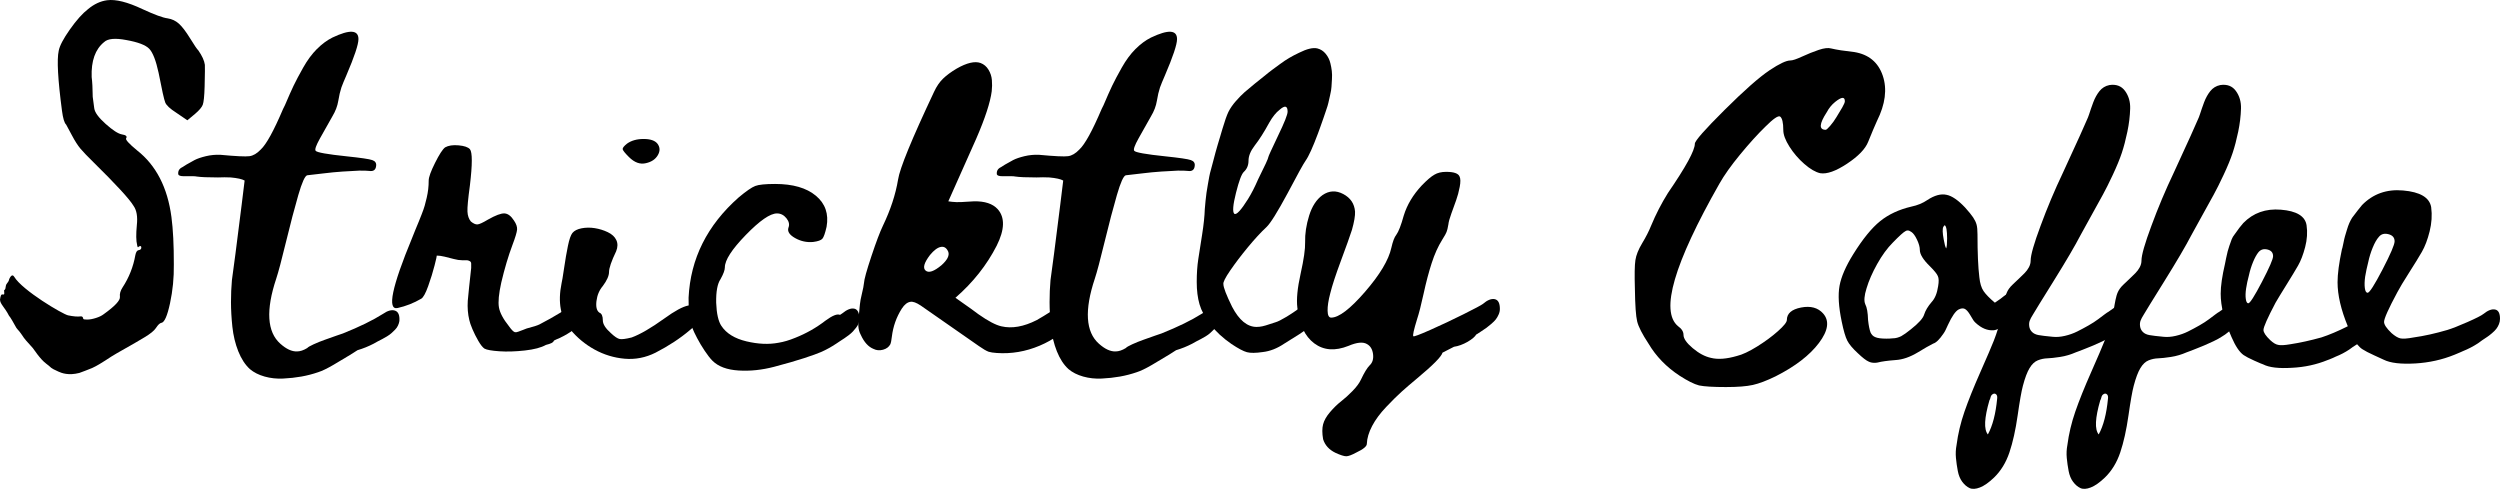
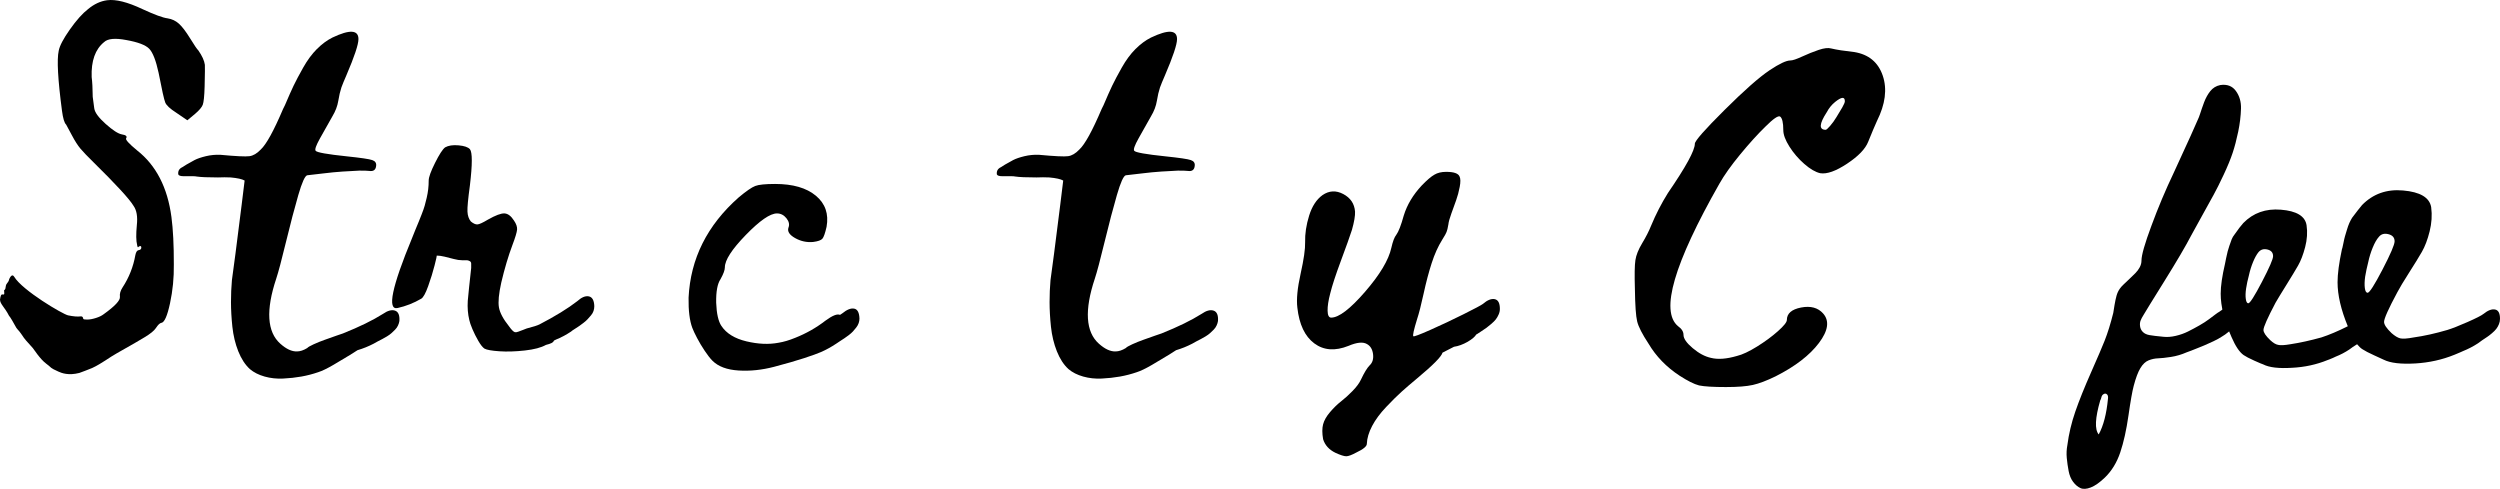
<svg xmlns="http://www.w3.org/2000/svg" version="1.1" width="586.417" height="114.672" viewBox="0 0 586.417 114.672">
  <defs>
    <clipPath id="clip_0">
      <path transform="matrix(1,0,0,-1,0,114.672)" d="M0 114.672H586.417V0H0Z" />
    </clipPath>
  </defs>
  <g clip-path="url(#clip_0)">
-     <path transform="matrix(1,0,0,-1,456.728,55.948)" d="M0 0C0 1.891-.194 2.933-.581 3.127-.679 3.03-.775 2.909-.872 2.763-1.115 2.327-1.091 1.333-.8-.218-.605-1.333-.412-2.036-.218-2.327-.072-1.939 0-1.163 0 0M-2.108-11.198C-1.915-10.083-1.939-9.284-2.182-8.798-2.376-8.314-2.981-7.562-3.999-6.544-5.599-4.994-6.398-3.708-6.398-2.69-6.398-2.012-6.617-1.212-7.054-.291-7.489 .63-7.926 1.236-8.362 1.527-8.702 1.769-8.993 1.891-9.234 1.891-9.429 1.891-9.599 1.842-9.744 1.746-10.229 1.503-11.223 .606-12.726-.945-14.034-2.254-15.259-3.927-16.397-5.962-17.537-7.999-18.373-9.914-18.906-11.707-19.439-13.404-19.537-14.64-19.197-15.416-18.81-16.143-18.592-17.379-18.543-19.125-18.397-20.433-18.203-21.403-17.961-22.033-17.719-22.566-17.355-22.93-16.87-23.124-16.337-23.366-15.465-23.487-14.252-23.487-13.671-23.487-13.186-23.463-12.798-23.415-12.41-23.415-12.047-23.366-11.707-23.269-11.368-23.173-11.053-23.051-10.762-22.906-10.423-22.712-10.083-22.494-9.744-22.251-9.404-22.009-8.993-21.694-8.508-21.306-6.666-19.852-5.623-18.688-5.381-17.815-5.09-16.895-4.508-15.925-3.636-14.907-2.86-14.083-2.351-12.847-2.108-11.198M16.798-12.507C17.525-12.895 17.889-13.743 17.889-15.052 17.937-16.555 17.089-17.961 15.344-19.27 14.713-19.706 13.985-20.143 13.162-20.579 13.017-20.627 12.847-20.724 12.653-20.87 11.975-21.257 11.393-21.476 10.908-21.524 9.453-21.621 8.048-21.04 6.69-19.779 6.351-19.488 5.987-18.979 5.6-18.252L5.381-17.888C4.945-17.161 4.532-16.701 4.146-16.506 3.757-16.313 3.272-16.361 2.69-16.652 1.964-17.04 1.14-18.228 .219-20.215-.218-21.233-.581-21.937-.872-22.324-1.794-23.682-2.594-24.457-3.271-24.651-4.145-25.087-5.332-25.766-6.835-26.687-8.678-27.801-10.423-28.408-12.07-28.505-13.961-28.65-15.367-28.844-16.288-29.086-16.531-29.135-16.773-29.159-17.016-29.159-17.549-29.159-18.01-29.062-18.397-28.868-18.979-28.626-19.827-27.971-20.942-26.905-22.154-25.791-22.979-24.809-23.414-23.96-23.851-23.112-24.287-21.621-24.724-19.488-25.45-15.998-25.62-13.198-25.232-11.089-24.845-8.98-23.778-6.521-22.033-3.708-19.803-.122-17.694 2.473-15.706 4.072-13.72 5.672-11.271 6.811-8.362 7.49-6.957 7.781-5.721 8.29-4.653 9.017-2.957 10.132-1.454 10.544-.146 10.253 1.115 10.011 2.569 9.017 4.218 7.272 5.091 6.302 5.721 5.527 6.108 4.945 6.496 4.363 6.763 3.805 6.908 3.272 7.054 2.739 7.127 1.963 7.127 .945 7.127-3.369 7.272-6.714 7.562-9.089 7.708-10.496 8.035-11.574 8.545-12.325 9.054-13.077 9.938-13.986 11.198-15.052L11.417-14.907C12.289-14.325 12.92-13.865 13.308-13.525 14.762-12.411 15.925-12.071 16.798-12.507" />
-     <path transform="matrix(1,0,0,-1,466.799,93.615)" d="M0 0C-.049-.048-.097-.146-.146-.291-1.357-4.46-1.479-7.126-.51-8.29 .605-6.254 1.333-3.442 1.672 .146 1.721 .582 1.648 .897 1.454 1.091 1.163 1.381 .824 1.357 .436 1.018 .242 .824 .097 .485 0 0M34.322 21.161C34.322 20.336 33.559 19.173 32.031 17.67 30.505 16.167 29.305 15.173 28.432 14.688 27.851 14.301 27.171 13.925 26.396 13.562 25.62 13.198 24.893 12.871 24.215 12.58 23.535 12.289 22.905 12.035 22.324 11.816 21.742 11.598 21.245 11.404 20.833 11.234 20.421 11.065 20.19 10.98 20.143 10.98 18.93 10.447 17.693 10.083 16.434 9.889 15.173 9.696 14.167 9.586 13.416 9.562 12.664 9.538 11.925 9.38 11.198 9.089 10.471 8.799 9.828 8.193 9.271 7.271 8.713 6.351 8.192 4.969 7.708 3.126 7.368 1.867 6.956-.46 6.472-3.854 5.986-7.248 5.345-10.132 4.545-12.507 3.744-14.883 2.545-16.846 .945-18.397-.267-19.561-1.369-20.336-2.363-20.725-3.357-21.112-4.169-21.161-4.8-20.87-5.43-20.579-5.999-20.094-6.509-19.416-7.018-18.737-7.368-17.889-7.562-16.871-7.757-15.853-7.902-14.834-7.999-13.816-8.096-12.798-8.048-11.78-7.854-10.762-7.514-8.145-6.896-5.539-5.999-2.945-5.103-.351-3.866 2.727-2.291 6.29-.715 9.853 .34 12.313 .872 13.67 1.6 15.512 2.278 17.694 2.908 20.215 2.957 20.554 3.054 21.161 3.199 22.033 3.345 22.906 3.503 23.645 3.672 24.251 3.841 24.856 4.096 25.402 4.436 25.887 4.629 26.178 4.956 26.542 5.417 26.978 5.877 27.414 6.326 27.838 6.763 28.25 7.198 28.662 7.635 29.086 8.071 29.523 8.508 29.959 8.858 30.432 9.126 30.941 9.393 31.45 9.525 31.971 9.525 32.504 9.525 33.764 10.301 36.479 11.853 40.648 13.403 44.866 15.148 49.011 17.088 53.083 20.529 60.548 22.42 64.718 22.76 65.59 22.905 65.881 23.062 66.281 23.232 66.79 23.402 67.299 23.56 67.772 23.705 68.208 23.851 68.645 24.021 69.117 24.215 69.626 24.408 70.135 24.626 70.608 24.869 71.044 25.111 71.48 25.378 71.88 25.669 72.244 25.96 72.607 26.299 72.91 26.687 73.153 27.074 73.395 27.511 73.565 27.996 73.662 29.596 73.904 30.819 73.444 31.668 72.28 32.516 71.117 32.916 69.735 32.868 68.136 32.818 66.39 32.601 64.584 32.213 62.718 31.825 60.852 31.389 59.191 30.904 57.737 30.419 56.283 29.717 54.574 28.796 52.61 27.874 50.647 27.099 49.096 26.469 47.957 25.838 46.817 24.941 45.193 23.778 43.084 22.614 40.976 21.766 39.436 21.233 38.467 19.924 35.946 17.827 32.371 14.943 27.741 12.059 23.111 10.422 20.457 10.034 19.779 9.695 19.246 9.453 18.785 9.308 18.397 9.162 18.009 9.126 17.561 9.198 17.052 9.271 16.543 9.489 16.106 9.853 15.743 10.217 15.379 10.726 15.137 11.38 15.016 12.034 14.895 13.137 14.761 14.688 14.616 15.562 14.519 16.519 14.591 17.561 14.834 18.603 15.076 19.561 15.416 20.434 15.852 21.306 16.289 22.19 16.761 23.087 17.27 23.983 17.779 24.735 18.264 25.342 18.725 25.947 19.185 26.48 19.584 26.941 19.924 27.401 20.263 27.656 20.433 27.705 20.433 28.771 21.161 29.644 21.791 30.322 22.324 31.389 23.245 32.322 23.62 33.122 23.451 33.922 23.281 34.322 22.518 34.322 21.161" />
    <path transform="matrix(1,0,0,-1,492.795,93.615)" d="M0 0C-.049-.048-.097-.146-.146-.291-1.357-4.46-1.479-7.126-.51-8.29 .605-6.254 1.333-3.442 1.672 .146 1.721 .582 1.648 .897 1.454 1.091 1.163 1.381 .824 1.357 .436 1.018 .242 .824 .097 .485 0 0M34.322 21.161C34.322 20.336 33.559 19.173 32.031 17.67 30.505 16.167 29.305 15.173 28.432 14.688 27.851 14.301 27.171 13.925 26.396 13.562 25.62 13.198 24.893 12.871 24.215 12.58 23.535 12.289 22.905 12.035 22.324 11.816 21.742 11.598 21.245 11.404 20.833 11.234 20.421 11.065 20.19 10.98 20.143 10.98 18.93 10.447 17.693 10.083 16.434 9.889 15.173 9.696 14.167 9.586 13.416 9.562 12.664 9.538 11.925 9.38 11.198 9.089 10.471 8.799 9.828 8.193 9.271 7.271 8.713 6.351 8.192 4.969 7.708 3.126 7.368 1.867 6.956-.46 6.472-3.854 5.986-7.248 5.345-10.132 4.545-12.507 3.744-14.883 2.545-16.846 .945-18.397-.267-19.561-1.369-20.336-2.363-20.725-3.357-21.112-4.169-21.161-4.8-20.87-5.43-20.579-5.999-20.094-6.509-19.416-7.018-18.737-7.368-17.889-7.562-16.871-7.757-15.853-7.902-14.834-7.999-13.816-8.096-12.798-8.048-11.78-7.854-10.762-7.514-8.145-6.896-5.539-5.999-2.945-5.103-.351-3.866 2.727-2.291 6.29-.715 9.853 .34 12.313 .872 13.67 1.6 15.512 2.278 17.694 2.908 20.215 2.957 20.554 3.054 21.161 3.199 22.033 3.345 22.906 3.503 23.645 3.672 24.251 3.841 24.856 4.096 25.402 4.436 25.887 4.629 26.178 4.956 26.542 5.417 26.978 5.877 27.414 6.326 27.838 6.763 28.25 7.198 28.662 7.635 29.086 8.071 29.523 8.508 29.959 8.858 30.432 9.126 30.941 9.393 31.45 9.525 31.971 9.525 32.504 9.525 33.764 10.301 36.479 11.853 40.648 13.403 44.866 15.148 49.011 17.088 53.083 20.529 60.548 22.42 64.718 22.76 65.59 22.905 65.881 23.062 66.281 23.232 66.79 23.402 67.299 23.56 67.772 23.705 68.208 23.851 68.645 24.021 69.117 24.215 69.626 24.408 70.135 24.626 70.608 24.869 71.044 25.111 71.48 25.378 71.88 25.669 72.244 25.96 72.607 26.299 72.91 26.687 73.153 27.074 73.395 27.511 73.565 27.996 73.662 29.596 73.904 30.819 73.444 31.668 72.28 32.516 71.117 32.916 69.735 32.868 68.136 32.818 66.39 32.601 64.584 32.213 62.718 31.825 60.852 31.389 59.191 30.904 57.737 30.419 56.283 29.717 54.574 28.796 52.61 27.874 50.647 27.099 49.096 26.469 47.957 25.838 46.817 24.941 45.193 23.778 43.084 22.614 40.976 21.766 39.436 21.233 38.467 19.924 35.946 17.827 32.371 14.943 27.741 12.059 23.111 10.422 20.457 10.034 19.779 9.695 19.246 9.453 18.785 9.308 18.397 9.162 18.009 9.126 17.561 9.198 17.052 9.271 16.543 9.489 16.106 9.853 15.743 10.217 15.379 10.726 15.137 11.38 15.016 12.034 14.895 13.137 14.761 14.688 14.616 15.562 14.519 16.519 14.591 17.561 14.834 18.603 15.076 19.561 15.416 20.434 15.852 21.306 16.289 22.19 16.761 23.087 17.27 23.983 17.779 24.735 18.264 25.342 18.725 25.947 19.185 26.48 19.584 26.941 19.924 27.401 20.263 27.656 20.433 27.705 20.433 28.771 21.161 29.644 21.791 30.322 22.324 31.389 23.245 32.322 23.62 33.122 23.451 33.922 23.281 34.322 22.518 34.322 21.161" />
    <path transform="matrix(1,0,0,-1,558.858,63.22)" d="M0 0C1.891 3.636 2.836 5.841 2.836 6.617 2.836 7.49 2.351 8.047 1.382 8.29 .412 8.532-.34 8.313-.872 7.635-1.357 7.102-1.83 6.277-2.29 5.163-2.751 4.048-3.103 2.909-3.345 1.745-3.636 .63-3.878-.509-4.072-1.672-4.218-2.739-4.242-3.636-4.145-4.363-4.048-5.09-3.83-5.454-3.49-5.454-3.054-5.454-1.891-3.636 0 0M-28.286-2.909C-26.541 .436-25.669 2.448-25.669 3.127-25.669 3.951-26.105 4.472-26.978 4.69-27.851 4.908-28.554 4.702-29.087 4.072-29.522 3.539-29.947 2.775-30.359 1.782-30.771 .788-31.099-.267-31.341-1.382-31.632-2.449-31.85-3.467-31.995-4.436-32.141-5.405-32.165-6.23-32.067-6.908-31.972-7.587-31.777-7.926-31.486-7.926-31.099-7.926-30.032-6.254-28.286-2.909M23.706-10.398C24.724-9.575 25.62-9.235 26.396-9.38 27.172-9.526 27.56-10.253 27.56-11.562 27.56-11.999 27.475-12.423 27.306-12.834 27.136-13.247 26.93-13.61 26.687-13.925 26.444-14.241 26.093-14.592 25.633-14.979 25.172-15.368 24.809-15.646 24.542-15.816 24.275-15.986 23.875-16.252 23.343-16.616 22.809-16.979 22.493-17.21 22.397-17.307 21.282-18.034 20.118-18.64 18.906-19.125 18.81-19.173 18.592-19.27 18.252-19.416 17.912-19.561 17.598-19.694 17.307-19.815L16.87-19.997C14.01-21.161 10.956-21.839 7.708-22.033 4.314-22.227 1.842-21.936 .291-21.161 .097-21.063-.643-20.724-1.927-20.143-3.212-19.561-4.145-19.076-4.727-18.688-5.114-18.446-5.526-18.058-5.963-17.525-6.205-17.67-6.544-17.888-6.98-18.179-7.417-18.47-7.684-18.665-7.78-18.761-8.799-19.439-9.865-19.997-10.98-20.434-11.077-20.482-11.283-20.579-11.598-20.724-11.913-20.87-12.204-20.991-12.471-21.088L-12.871-21.233C-15.488-22.3-18.276-22.906-21.233-23.051-24.336-23.245-26.59-22.979-27.996-22.251-28.19-22.203-28.881-21.912-30.068-21.379-31.256-20.845-32.093-20.409-32.577-20.07-33.547-19.391-34.492-17.985-35.413-15.852-37.109-12.023-37.958-8.629-37.958-5.672-37.958-3.878-37.618-1.527-36.939 1.382-36.939 1.43-36.854 1.854-36.686 2.654-36.516 3.454-36.395 3.987-36.322 4.254-36.249 4.521-36.116 4.957-35.922 5.563-35.729 6.168-35.546 6.677-35.377 7.09-35.207 7.502-35.001 7.854-34.759 8.144-33.886 9.404-33.183 10.326-32.649 10.908-30.322 13.283-27.39 14.325-23.851 14.034-20.167 13.744-18.155 12.531-17.815 10.398-17.573 8.75-17.683 7.041-18.143 5.272-18.604 3.502-19.16 2.048-19.815 .909-20.47-.23-21.379-1.733-22.542-3.6-23.705-5.466-24.554-6.86-25.087-7.781-26.978-11.368-27.923-13.501-27.923-14.18-27.923-14.762-27.39-15.562-26.323-16.58-25.645-17.21-25.039-17.574-24.505-17.67-23.973-17.815-23.003-17.768-21.597-17.525-19.367-17.186-16.942-16.652-14.325-15.925-12.531-15.343-10.471-14.471-8.144-13.307-9.744-9.429-10.544-5.987-10.544-2.981-10.544-1.042-10.204 1.527-9.525 4.727-9.478 4.775-9.368 5.223-9.198 6.072-9.029 6.92-8.896 7.502-8.799 7.817-8.702 8.132-8.557 8.617-8.362 9.271-8.169 9.926-7.975 10.471-7.78 10.908-7.587 11.344-7.368 11.756-7.126 12.144-6.108 13.501-5.332 14.495-4.799 15.125-2.23 17.743 .97 18.882 4.8 18.543 8.823 18.203 11.028 16.894 11.417 14.616 11.659 12.774 11.538 10.883 11.053 8.944 10.568 7.005 9.963 5.405 9.235 4.145 8.508 2.884 7.502 1.248 6.218-.764 4.933-2.776 4.023-4.291 3.49-5.309 1.405-9.187 .364-11.514 .364-12.289 .364-12.92 .945-13.792 2.109-14.907 2.885-15.586 3.563-15.998 4.146-16.143 4.727-16.289 5.793-16.216 7.345-15.925 9.769-15.586 12.386-15.004 15.198-14.18 16.312-13.841 17.889-13.223 19.925-12.326 21.961-11.429 23.221-10.787 23.706-10.398" />
    <path transform="matrix(1,0,0,-1,432.134,25.202)" d="M0 0C.404 .709 .607 1.19 .607 1.444 .607 2.559-.152 2.508-1.672 1.292-2.483 .633-3.142-.178-3.648-1.14-5.422-3.876-5.498-5.244-3.876-5.244-3.725-5.244-3.382-4.94-2.851-4.332-2.318-3.724-1.824-3.04-1.368-2.28-.912-1.52-.456-.76 0 0M-17.024 8.74C-14.744 10.26-13.123 11.02-12.16 11.02-11.653 11.02-10.742 11.324-9.424 11.932-8.107 12.54-6.815 13.059-5.548 13.49-4.282 13.92-3.294 14.034-2.584 13.832-1.317 13.528 .48 13.249 2.812 12.996 6.206 12.438 8.436 10.589 9.5 7.448 10.563 4.306 10.107 .76 8.132-3.192 7.625-4.307 6.94-5.928 6.08-8.056 5.421-9.728 3.774-11.438 1.14-13.186-1.495-14.934-3.598-15.682-5.168-15.428-6.283-15.175-7.524-14.453-8.893-13.262-10.26-12.072-11.426-10.716-12.389-9.196-13.352-7.676-13.832-6.384-13.832-5.32-13.832-3.547-14.086-2.483-14.592-2.128-15.048-1.875-16.188-2.66-18.013-4.484-19.836-6.258-21.812-8.436-23.94-11.02-26.068-13.604-27.689-15.884-28.805-17.86-39.495-36.658-42.737-47.804-38.532-51.3-37.671-51.908-37.24-52.592-37.24-53.352-37.24-54.213-36.519-55.252-35.074-56.468-33.63-57.684-32.199-58.444-30.78-58.748-29.159-59.153-27.132-59.001-24.7-58.292-23.434-57.988-21.863-57.253-19.988-56.088-18.114-54.923-16.479-53.72-15.086-52.478-13.693-51.237-12.996-50.363-12.996-49.856-12.996-48.336-11.882-47.361-9.652-46.93-7.423-46.5-5.7-46.968-4.484-48.336-2.964-50.059-3.294-52.364-5.473-55.252-7.651-58.14-11.046-60.749-15.656-63.08-17.733-64.093-19.507-64.765-20.977-65.094-22.445-65.423-24.548-65.588-27.284-65.588-30.273-65.588-32.376-65.461-33.592-65.208-34.758-64.904-36.277-64.144-38.152-62.928-41.243-60.901-43.676-58.394-45.448-55.404-46.918-53.175-47.805-51.439-48.108-50.198-48.412-48.957-48.59-46.411-48.641-42.56-48.742-39.267-48.704-37.025-48.526-35.834-48.35-34.644-47.817-33.313-46.931-31.844-46.044-30.375-45.348-29.007-44.84-27.74-43.726-25.055-42.408-22.496-40.889-20.064-36.684-13.934-34.58-10.083-34.58-8.512-34.58-7.854-32.263-5.219-27.626-.608-22.99 4.002-19.456 7.118-17.024 8.74" />
    <path transform="matrix(1,0,0,-1,20.669,2.125)" d="M0 0C1.42 1.172 2.906 1.864 4.458 2.069 6.484 2.336 9.245 1.645 12.739-.008 15.58-1.323 17.558-2.049 18.668-2.183 19.657-2.336 20.531-2.75 21.288-3.423 22.043-4.098 22.923-5.25 23.929-6.878 24.932-8.509 25.569-9.445 25.847-9.689 26.745-10.98 27.258-12.111 27.386-13.079 27.423-13.357 27.402-15.051 27.329-18.158 27.265-20.422 27.118-21.852 26.895-22.443 26.669-23.037 26.066-23.751 25.085-24.585L23.282-26.091 20.683-24.32C19.222-23.387 18.36-22.586 18.09-21.915 17.819-21.247 17.3-18.922 16.53-14.935 15.906-12.059 15.175-10.184 14.331-9.309 13.488-8.436 11.698-7.754 8.967-7.269 6.353-6.769 4.614-6.93 3.753-7.746 1.669-9.432 .697-12.165 .833-15.952 .907-16.507 .963-17.169 1.004-17.938 1.044-18.709 1.063-19.304 1.059-19.727 1.053-20.15 1.062-20.434 1.079-20.569L1.437-23.27C1.564-24.24 2.453-25.46 4.104-26.933 5.754-28.406 7.014-29.227 7.886-29.392 8.876-29.546 9.221-29.85 8.918-30.312 8.714-30.624 9.566-31.567 11.476-33.144 15.94-36.644 18.631-41.853 19.545-48.774 19.93-51.684 20.116-55.394 20.105-59.903 20.15-62.998 19.852-66.032 19.215-69.002 18.575-71.977 17.899-73.509 17.184-73.604 16.826-73.651 16.395-74.061 15.891-74.832 15.485-75.45 14.61-76.163 13.262-76.975 11.913-77.788 10.419-78.655 8.783-79.575 7.146-80.497 6.046-81.134 5.487-81.489 3.367-82.899 1.85-83.803 .933-84.204-.563-84.824-.812-84.882-2.058-85.354-4.61-86.007-6.187-85.39-6.953-85.045-9.145-84.057-8.36-84.266-9.804-83.202-11.273-82.119-12.717-79.81-12.954-79.538-14.692-77.542-14.6-77.852-15.725-76.152-16.313-75.262-16.701-75.165-17.161-74.202-17.287-73.939-18.29-72.168-18.564-71.922-19.529-69.993-20.657-69.195-20.669-68.152-20.546-67.295-20.419-66.856-20.043-66.946-19.667-67.038-19.666-66.834-19.666-66.68-19.666-65.859-19.838-66.124-19.583-65.864-19.178-65.446-19.532-64.961-19.007-64.327-18.485-63.697-18.602-63.526-18.495-63.303-18.288-62.872-17.812-62.008-17.342-62.791-15.42-65.996-5.952-71.587-4.703-71.846-3.458-72.104-2.475-72.185-1.76-72.09-1.401-72.043-1.195-72.227-1.141-72.643-1.122-72.782-.812-72.847-.205-72.836 .399-72.828 1.08-72.704 1.838-72.46 2.594-72.222 3.192-71.932 3.634-71.589 6.294-69.688 7.569-68.322 7.46-67.491 7.368-66.799 7.573-66.069 8.079-65.296 9.594-62.982 10.594-60.457 11.081-57.713 11.228-56.99 11.48-56.604 11.838-56.556 12.313-56.493 12.526-56.254 12.472-55.838 12.435-55.562 12.248-55.519 11.907-55.702 11.704-56.013 11.568-55.888 11.495-55.333 11.247-54.383 11.225-52.834 11.428-50.693 11.646-48.692 11.388-47.178 10.646-46.146 9.711-44.58 6.592-41.188 1.294-35.97-.101-34.604-1.119-33.541-1.767-32.781-2.412-32.021-3.101-30.949-3.828-29.566-4.558-28.183-5.001-27.363-5.155-27.1-5.567-26.731-5.894-25.647-6.131-23.847-7.101-16.508-7.355-11.823-6.896-9.788-6.686-8.633-5.813-6.969-4.28-4.792-2.748-2.619-1.321-1.019 0 0" />
    <path transform="matrix(1,0,0,-1,89.827,73.63)" d="M0 0C1.116 .776 2.06 1.03 2.836 .764 3.614 .497 3.952-.317 3.857-1.675 3.807-2.013 3.697-2.365 3.528-2.729 3.36-3.093 3.129-3.419 2.836-3.712 2.546-4.002 2.267-4.268 2.001-4.511 1.735-4.754 1.382-5.009 .947-5.275 .509-5.541 .145-5.749-.145-5.894-.435-6.039-.814-6.234-1.273-6.477-1.735-6.719-2.037-6.888-2.182-6.986-3.395-7.616-4.656-8.126-5.965-8.513-6.015-8.561-6.607-8.937-7.747-9.641-8.886-10.343-10.186-11.118-11.639-11.968-13.096-12.817-14.283-13.386-15.203-13.679-16.464-14.114-17.775-14.454-19.131-14.697-20.49-14.937-21.923-15.097-23.423-15.168-24.927-15.242-26.372-15.085-27.754-14.697-29.136-14.309-30.288-13.726-31.209-12.951-32.324-11.932-33.233-10.538-33.938-8.768-34.639-6.998-35.101-5.083-35.32-3.019-35.536-.959-35.646 .968-35.646 2.765-35.646 4.559-35.575 6.278-35.427 7.927-35.379 8.17-35.101 10.245-34.592 14.149-34.083 18.054-33.597 21.884-33.136 25.644L-32.446 31.28C-33.026 31.62-34.118 31.863-35.72 32.008-36.691 32.055-37.682 32.055-38.701 32.008-41.078 32.008-42.75 32.082-43.721 32.227-43.916 32.274-44.195 32.298-44.559 32.298H-45.648-46.74C-47.104 32.298-47.394 32.336-47.613 32.407-47.833 32.481-47.966 32.591-48.013 32.736-48.111 33.511-47.794 34.068-47.069 34.408-47.019 34.456-46.693 34.663-46.086 35.027-45.479 35.391-44.849 35.743-44.195 36.081-43.54 36.421-42.655 36.723-41.539 36.993-40.423 37.259-39.284 37.369-38.12 37.318-34.482 36.978-32.215 36.871-31.318 36.993-30.421 37.111-29.536 37.635-28.663 38.556-27.354 39.769-25.608 42.945-23.423 48.084-23.329 48.28-23.184 48.57-22.988 48.957-22.165 50.899-21.485 52.427-20.952 53.543-20.419 54.656-19.667 56.076-18.696 57.796-17.725 59.519-16.66 60.961-15.496 62.127-14.33 63.29-13.119 64.187-11.858 64.818-7.785 66.757-5.746 66.635-5.746 64.454-5.746 63.193-6.693 60.357-8.584 55.943-9.117 54.73-9.505 53.782-9.748 53.105-10.038 52.231-10.28 51.189-10.476 49.976-10.671 48.765-11.13 47.551-11.858 46.341-13.022 44.301-13.992 42.581-14.768 41.175-15.689 39.526-16.029 38.556-15.786 38.265-15.544 37.878-13.096 37.44-8.439 36.954-5.189 36.614-3.215 36.324-2.51 36.081-1.806 35.838-1.504 35.379-1.601 34.699-1.696 33.778-2.232 33.39-3.2 33.535-3.588 33.585-4.366 33.609-5.529 33.609-6.693 33.559-8.001 33.488-9.458 33.39-10.911 33.292-12.415 33.147-13.969 32.955-15.473 32.76-16.731 32.615-17.752 32.517-18.285 32.419-18.986 30.868-19.859 27.861-20.733 24.853-21.692 21.206-22.734 16.914-23.776 12.622-24.539 9.748-25.025 8.291-27.499 .873-27.183-4.221-24.081-6.986-22.674-8.247-21.363-8.851-20.152-8.803-19.424-8.803-18.622-8.537-17.752-8.004-17.604-7.809-17.109-7.519-16.26-7.131-15.41-6.743-14.537-6.391-13.64-6.074-12.743-5.76-11.823-5.432-10.875-5.094-9.931-4.754-9.434-4.585-9.384-4.585-5.506-3.031-2.377-1.504 0 0" />
    <path transform="matrix(1,0,0,-1,135.404,70.649)" d="M0 0C1.018 .924 1.927 1.297 2.726 1.128 3.528 .959 3.952 .195 3.999-1.163 3.999-1.551 3.94-1.927 3.819-2.291 3.697-2.655 3.502-2.996 3.235-3.309 2.969-3.623 2.703-3.928 2.436-4.218 2.17-4.508 1.841-4.801 1.453-5.091 1.066-5.381 .737-5.624 .471-5.82 .204-6.012-.148-6.243-.583-6.509-1.018-6.776-1.311-6.983-1.456-7.128-2.62-7.904-3.81-8.534-5.02-9.019-5.118-9.07-5.263-9.141-5.458-9.239-5.553-9.481-5.749-9.674-6.039-9.819-6.329-9.967-6.767-10.112-7.35-10.257-8.463-10.887-10.112-11.322-12.296-11.565-14.478-11.808-16.467-11.87-18.261-11.749-20.055-11.627-21.218-11.42-21.754-11.13-22.189-10.84-22.674-10.233-23.207-9.31-23.74-8.389-24.202-7.468-24.59-6.548-24.977-5.624-25.22-4.923-25.318-4.437-25.658-3.031-25.78-1.527-25.682 .074-25.537 1.723-25.268 4.292-24.88 7.785V8.803C-24.88 9.046-24.966 9.227-25.134 9.348-25.306 9.469-25.537 9.555-25.827 9.603H-26.99C-27.573 9.603-28.228 9.7-28.956 9.896-29.681 10.088-30.397 10.272-31.102 10.44-31.803 10.609-32.422 10.695-32.955 10.695-32.908 10.695-33.076 9.931-33.464 8.404-33.852 6.876-34.349 5.263-34.956 3.567-35.563 1.868-36.108 .873-36.593 .583-38.339-.435-40.184-1.163-42.122-1.598-44.644-2.182-43.505 3.324-38.704 14.913-38.606 15.206-38.363 15.81-37.975 16.734-37.588 17.654-37.321 18.296-37.176 18.661-37.031 19.025-36.8 19.608-36.483 20.407-36.17 21.206-35.939 21.86-35.794 22.37-35.649 22.879-35.489 23.497-35.32 24.226-35.151 24.954-35.03 25.644-34.956 26.301-34.885 26.955-34.846 27.621-34.846 28.299-34.846 29.074-34.349 30.457-33.355 32.446-32.363 34.435-31.573 35.649-30.992 36.084-30.217 36.519-29.16 36.679-27.828 36.557-26.493 36.436-25.608 36.131-25.173 35.649-24.59 34.921-24.59 32.105-25.173 27.209-25.608 24.007-25.803 21.946-25.753 21.026-25.706 20.055-25.439 19.279-24.954 18.696-24.371 18.211-23.862 17.983-23.426 18.006-22.988 18.03-22.165 18.406-20.952 19.134-19.158 20.152-17.861 20.638-17.059 20.588-16.26 20.54-15.52 19.981-14.842 18.915-14.309 18.14-14.066 17.435-14.114 16.805-14.164 16.174-14.525 14.963-15.206 13.17-16.174 10.597-17.047 7.664-17.823 4.366-18.406 1.746-18.59-.192-18.37-1.453-18.151-2.714-17.364-4.194-16.005-5.891-15.422-6.717-14.963-7.178-14.623-7.273-14.478-7.323-14.223-7.288-13.859-7.163-13.495-7.045-13.107-6.897-12.696-6.728-12.284-6.56-12.003-6.45-11.858-6.4-10.354-6.012-9.363-5.698-8.877-5.455-5.142-3.517-2.185-1.696 0 0" />
-     <path transform="matrix(1,0,0,-1,151.516,38.274)" d="M0 0C-1.359-.34-2.694 .145-4.002 1.453-4.923 2.374-5.408 2.981-5.458 3.274-5.506 3.564-5.165 3.999-4.437 4.582-3.419 5.31-2.122 5.675-.548 5.675 1.03 5.675 2.108 5.31 2.691 4.582 3.321 3.756 3.357 2.859 2.8 1.892 2.241 .921 1.308 .29 0 0M12.948-34.847C13.288-35.43 13.3-35.986 12.983-36.522 12.669-37.055 11.784-37.928 10.328-39.139 8.049-41.081 5.358-42.851 2.256-44.449-.074-45.615-2.486-46.086-4.985-45.87-7.483-45.651-9.834-44.935-12.042-43.724-14.247-42.51-16.15-40.935-17.752-38.994-20.031-36.279-20.709-32.665-19.788-28.154-19.691-27.816-19.498-26.65-19.205-24.664-18.915-22.675-18.613-20.916-18.296-19.389-17.983-17.861-17.63-16.855-17.243-16.369-16.805-15.837-16.091-15.473-15.097-15.277-14.102-15.085-13.072-15.073-12.003-15.242-10.938-15.41-9.919-15.727-8.948-16.189-7.98-16.648-7.311-17.266-6.947-18.042-6.583-18.817-6.598-19.691-6.986-20.662-8.102-22.988-8.658-24.613-8.658-25.537-8.658-26.407-9.144-27.499-10.112-28.808-10.938-29.779-11.435-30.954-11.604-32.336-11.775-33.719-11.544-34.63-10.914-35.066-10.381-35.261-10.112-35.865-10.112-36.883-10.112-37.756-9.481-38.751-8.22-39.867-7.35-40.693-6.657-41.152-6.148-41.249-5.639-41.347-4.707-41.226-3.348-40.885-1.359-40.157 1.187-38.68 4.292-36.448 6.764-34.654 8.644-33.636 9.928-33.393 11.213-33.15 12.219-33.636 12.948-34.847" />
    <path transform="matrix(1,0,0,-1,197.599,73.485)" d="M0 0C1.069 .873 1.989 1.237 2.765 1.089 3.54 .944 3.955 .169 4.002-1.237 4.002-1.578 3.943-1.927 3.822-2.291 3.7-2.655 3.505-3.007 3.238-3.348 2.972-3.685 2.717-3.99 2.475-4.257 2.232-4.523 1.903-4.813 1.492-5.13 1.08-5.444 .74-5.686 .474-5.858 .207-6.027-.145-6.258-.58-6.548-1.018-6.838-1.308-7.033-1.453-7.131-2.617-7.906-3.807-8.561-5.017-9.093-5.796-9.434-7.104-9.908-8.945-10.511-10.79-11.118-13.143-11.796-16.002-12.551-18.865-13.3-21.653-13.593-24.368-13.421-27.085-13.252-29.122-12.489-30.48-11.13-31.013-10.597-31.62-9.822-32.298-8.803-32.979-7.785-33.571-6.791-34.08-5.82-34.589-4.852-34.968-4.049-35.208-3.419-35.838-1.723-36.131 .63-36.081 3.638-35.646 12.803-31.718 20.659-24.297 27.206-22.55 28.663-21.265 29.548-20.44 29.862-19.617 30.178-18.066 30.335-15.786 30.335-11.616 30.335-8.424 29.415-6.219 27.571-4.011 25.726-3.176 23.302-3.709 20.298-4.049 18.794-4.375 17.858-4.692 17.494-5.006 17.13-5.722 16.876-6.838 16.731-8.342 16.586-9.76 16.89-11.092 17.642-12.427 18.391-12.948 19.205-12.657 20.078-12.364 20.807-12.524 21.544-13.131 22.296-13.735 23.047-14.475 23.423-15.348 23.423-16.95 23.423-19.386 21.739-22.66 18.368-25.934 14.999-27.571 12.462-27.571 10.766-27.571 10.135-27.911 9.215-28.589 8.001-29.317 6.936-29.654 5.091-29.607 2.472-29.509-.098-29.098-1.915-28.37-2.984-27.206-4.73-25.256-5.929-22.515-6.583-19.774-7.237-17.263-7.347-14.984-6.912-13.773-6.717-12.462-6.329-11.056-5.749-8.487-4.73-6.133-3.395-3.999-1.746-2.35-.533-1.211-.074-.58-.364-.533-.364-.447-.317-.326-.219-.204-.121-.095-.05 0 0" />
-     <path transform="matrix(1,0,0,-1,220.842,62.21)" d="M0 0C1.359 1.214 1.892 2.256 1.601 3.129 1.214 4.049 .631 4.437-.145 4.292-.921 4.147-1.77 3.517-2.691 2.401-4.097 .557-4.437-.666-3.709-1.273-2.981-1.88-1.746-1.453 0 0M32.665-10.331C32.567-11.056 32.105-11.906 31.283-12.877 29.051-15.496 26.298-17.494 23.024-18.877 19.753-20.259 16.393-20.83 12.951-20.588 12.172-20.537 11.542-20.443 11.059-20.298 10.523-20.102 9.771-19.667 8.803-18.986 6.767-17.58 2.205-14.404-4.872-9.458-5.894-8.78-6.693-8.487-7.273-8.584-8.001-8.682-8.682-9.215-9.313-10.186-10.574-12.172-11.349-14.357-11.639-16.731-11.737-17.604-11.858-18.211-12.003-18.551-12.344-19.182-12.912-19.605-13.711-19.824-14.513-20.043-15.253-19.981-15.931-19.64-17.145-19.158-18.14-18.066-18.915-16.367-19.253-15.739-19.448-15.07-19.495-14.368-19.546-13.664-19.495-12.669-19.35-11.385-19.205-10.1-19.131-9.36-19.131-9.165-19.084-8.584-18.927-7.747-18.661-6.657-18.394-5.565-18.234-4.754-18.187-4.218-18.14-3.345-17.556-1.237-16.44 2.111-15.325 5.455-14.428 7.832-13.75 9.239-11.956 12.974-10.766 16.586-10.186 20.078-9.798 22.698-6.983 29.56-1.746 40.666-1.163 41.927-.462 42.957 .364 43.759 1.187 44.559 2.256 45.346 3.564 46.122 5.941 47.48 7.809 47.915 9.167 47.433 9.943 47.14 10.562 46.619 11.021 45.867 11.482 45.115 11.749 44.304 11.823 43.431 11.894 42.558 11.882 41.684 11.784 40.811 11.447 38.194 10.233 34.482 8.149 29.681 4.849 22.26 2.667 17.364 1.601 14.987 2.182 14.889 2.8 14.827 3.454 14.804 4.112 14.78 4.875 14.804 5.749 14.878 6.622 14.949 7.249 14.987 7.64 14.987 10.162 15.034 12.003 14.428 13.167 13.167 14.913 11.228 14.842 8.365 12.951 4.582 10.621 .024 7.397-4.049 3.274-7.637 3.807-8.025 4.39-8.439 5.02-8.874 5.651-9.313 6.305-9.771 6.983-10.257 7.664-10.742 8.22-11.154 8.658-11.494 10.938-13.096 12.731-14.04 14.04-14.33 16.514-14.913 19.279-14.428 22.334-12.877 23.207-12.391 24.445-11.639 26.043-10.621 27.645-9.603 28.858-8.874 29.681-8.439 30.214-8.146 30.628-8.001 30.918-8.001 31.451-8.001 31.875-8.232 32.191-8.694 32.505-9.153 32.665-9.65 32.665-10.186V-10.221Z" />
    <path transform="matrix(1,0,0,-1,281.841,73.63)" d="M0 0C1.116 .776 2.06 1.03 2.836 .764 3.614 .497 3.952-.317 3.857-1.675 3.807-2.013 3.697-2.365 3.528-2.729 3.36-3.093 3.129-3.419 2.836-3.712 2.546-4.002 2.267-4.268 2.001-4.511 1.735-4.754 1.382-5.009 .947-5.275 .509-5.541 .145-5.749-.145-5.894-.435-6.039-.814-6.234-1.273-6.477-1.735-6.719-2.037-6.888-2.182-6.986-3.395-7.616-4.656-8.126-5.965-8.513-6.015-8.561-6.607-8.937-7.747-9.641-8.886-10.343-10.186-11.118-11.639-11.968-13.096-12.817-14.283-13.386-15.203-13.679-16.464-14.114-17.776-14.454-19.131-14.697-20.49-14.937-21.923-15.097-23.423-15.168-24.927-15.242-26.372-15.085-27.754-14.697-29.136-14.309-30.288-13.726-31.209-12.951-32.324-11.932-33.233-10.538-33.938-8.768-34.639-6.998-35.101-5.083-35.32-3.019-35.536-.959-35.646 .968-35.646 2.765-35.646 4.559-35.575 6.278-35.427 7.927-35.379 8.17-35.101 10.245-34.592 14.149-34.083 18.054-33.597 21.884-33.136 25.644L-32.446 31.28C-33.026 31.62-34.118 31.863-35.72 32.008-36.691 32.055-37.682 32.055-38.701 32.008-41.078 32.008-42.75 32.082-43.721 32.227-43.916 32.274-44.195 32.298-44.559 32.298H-45.648-46.74C-47.104 32.298-47.394 32.336-47.614 32.407-47.833 32.481-47.966 32.591-48.013 32.736-48.111 33.511-47.794 34.068-47.069 34.408-47.019 34.456-46.693 34.663-46.086 35.027-45.479 35.391-44.849 35.743-44.195 36.081-43.54 36.421-42.655 36.723-41.539 36.993-40.423 37.259-39.284 37.369-38.12 37.318-34.482 36.978-32.215 36.871-31.318 36.993-30.421 37.111-29.536 37.635-28.663 38.556-27.354 39.769-25.608 42.945-23.423 48.084-23.329 48.28-23.184 48.57-22.988 48.957-22.165 50.899-21.485 52.427-20.952 53.543-20.419 54.656-19.667 56.076-18.696 57.796-17.725 59.519-16.66 60.961-15.496 62.127-14.33 63.29-13.119 64.187-11.858 64.818-7.785 66.757-5.746 66.635-5.746 64.454-5.746 63.193-6.693 60.357-8.584 55.943-9.117 54.73-9.505 53.782-9.748 53.105-10.038 52.231-10.28 51.189-10.476 49.976-10.671 48.765-11.13 47.551-11.858 46.341-13.022 44.301-13.992 42.581-14.768 41.175-15.689 39.526-16.029 38.556-15.786 38.265-15.544 37.878-13.096 37.44-8.439 36.954-5.189 36.614-3.215 36.324-2.51 36.081-1.806 35.838-1.504 35.379-1.601 34.699-1.696 33.778-2.232 33.39-3.2 33.535-3.588 33.585-4.366 33.609-5.53 33.609-6.693 33.559-8.001 33.488-9.458 33.39-10.911 33.292-12.415 33.147-13.969 32.955-15.473 32.76-16.731 32.615-17.752 32.517-18.285 32.419-18.986 30.868-19.859 27.861-20.733 24.853-21.692 21.206-22.734 16.914-23.776 12.622-24.539 9.748-25.025 8.291-27.5 .873-27.183-4.221-24.081-6.986-22.674-8.247-21.363-8.851-20.152-8.803-19.424-8.803-18.622-8.537-17.752-8.004-17.604-7.809-17.109-7.519-16.26-7.131-15.41-6.743-14.537-6.391-13.64-6.074-12.743-5.76-11.823-5.432-10.875-5.094-9.931-4.754-9.434-4.585-9.384-4.585-5.506-3.031-2.377-1.504 0 0" />
-     <path transform="matrix(1,0,0,-1,289.916,45.26)" d="M0 0C-.704-2.812-.838-4.437-.4-4.872-.16-5.068 .243-4.861 .799-4.254 1.356-3.65 2.037-2.703 2.836-1.418 3.638-.133 4.425 1.406 5.201 3.203 6.802 6.403 7.602 8.149 7.602 8.439 7.602 8.584 8.353 10.233 9.857 13.386 11.361 16.491 12.113 18.382 12.113 19.06 12.113 20.466 11.479 20.611 10.221 19.498 9.395 18.868 8.596 17.873 7.821 16.514 6.607 14.283 5.467 12.489 4.402 11.13 3.431 9.869 2.945 8.682 2.945 7.566 2.945 6.5 2.581 5.627 1.853 4.949 1.32 4.464 .702 2.815 0 0M2.8-12.729C1.199-14.67-.184-16.488-1.347-18.187-2.51-19.883-3.043-20.952-2.948-21.387-2.948-22.162-2.267-23.933-.909-26.697 .74-29.85 2.655-31.425 4.837-31.425 5.272-31.425 5.722-31.377 6.184-31.28 6.642-31.185 7.226-31.013 7.927-30.77 8.632-30.531 9.079-30.383 9.274-30.335 9.807-30.19 10.68-29.752 11.894-29.024 13.397-28.103 14.827-27.109 16.186-26.043 17.252-25.123 18.187-24.747 18.986-24.915 19.785-25.084 20.212-25.848 20.259-27.206 20.259-27.645 20.15-28.08 19.933-28.515 19.714-28.953 19.483-29.329 19.241-29.643 18.998-29.959 18.646-30.323 18.187-30.735 17.725-31.146 17.349-31.451 17.059-31.644 16.766-31.839 16.355-32.117 15.822-32.481 15.289-32.845 14.949-33.076 14.804-33.171 14.416-33.414 13.833-33.778 13.057-34.263 12.282-34.749 11.698-35.113 11.311-35.356 9.662-36.469 7.989-37.126 6.293-37.318 4.641-37.561 3.407-37.573 2.581-37.354 1.758-37.138 .545-36.495-1.057-35.427-3.093-34.021-4.742-32.493-6.003-30.844-7.264-29.196-8.114-27.618-8.549-26.114-8.984-24.613-9.203-22.867-9.203-20.878-9.203-18.889-9.082-17.107-8.839-15.532-8.596-13.954-8.294-12.015-7.93-9.712-7.566-7.406-7.362-5.432-7.311-3.783-7.264-3.153-7.202-2.498-7.131-1.818-7.057-1.14-6.986-.521-6.912 .038-6.838 .595-6.731 1.261-6.583 2.037-6.438 2.815-6.329 3.419-6.258 3.857-6.184 4.292-6.027 4.935-5.784 5.784-5.541 6.634-5.384 7.226-5.31 7.566-5.239 7.906-5.071 8.549-4.801 9.496-4.535 10.44-4.366 11.035-4.292 11.278-4.221 11.518-4.026 12.163-3.712 13.205-3.395 14.247-3.215 14.866-3.164 15.061-2.632 16.855-2.173 18.163-1.782 18.989-1.347 19.862-.752 20.721 0 21.57 .752 22.42 1.43 23.11 2.037 23.645 2.643 24.178 3.454 24.856 4.473 25.682 4.861 25.972 5.527 26.505 6.474 27.28 7.418 28.056 8.111 28.604 8.546 28.917 8.984 29.234 9.576 29.669 10.331 30.229 11.08 30.785 11.808 31.271 12.512 31.682 13.214 32.094 13.978 32.496 14.804 32.884 16.645 33.805 18.077 34.145 19.096 33.902 19.871 33.707 20.525 33.284 21.058 32.629 21.594 31.972 21.955 31.235 22.151 30.409 22.296 29.826 22.405 29.234 22.479 28.627 22.55 28.02 22.562 27.366 22.515 26.662 22.464 25.96 22.429 25.365 22.405 24.88 22.381 24.394 22.272 23.74 22.08 22.917 21.884 22.091 21.751 21.499 21.677 21.135 21.606 20.771 21.411 20.141 21.097 19.244 20.78 18.347 20.588 17.776 20.514 17.533 20.443 17.29 20.224 16.671 19.859 15.677 19.495 14.682 19.288 14.114 19.241 13.969 18.027 10.719 17.059 8.584 16.331 7.566 15.846 6.888 14.439 4.342 12.113-.071 9.736-4.485 8.087-7.128 7.163-8.001 5.855-9.215 4.402-10.79 2.8-12.729" />
    <path transform="matrix(1,0,0,-1,347.822,71.303)" d="M0 0C1.066 .921 1.998 1.297 2.8 1.128 3.6 .959 3.999 .195 3.999-1.163 3.999-1.601 3.904-2.037 3.709-2.472 3.514-2.91 3.298-3.286 3.055-3.6 2.812-3.916 2.448-4.28 1.963-4.692 1.477-5.103 1.101-5.408 .835-5.601 .568-5.796 .157-6.074-.403-6.438-.959-6.802-1.311-7.033-1.456-7.128H-1.527C-1.82-7.664-2.498-8.244-3.567-8.874-4.68-9.505-5.749-9.893-6.767-10.038-7.832-10.574-8.729-11.032-9.458-11.42-9.7-12.344-11.69-14.354-15.422-17.459-16.879-18.672-18.092-19.714-19.06-20.588-20.031-21.461-21.233-22.648-22.663-24.152-24.092-25.655-25.197-27.147-25.972-28.627-26.748-30.104-27.159-31.499-27.209-32.81-27.209-33.39-28.032-34.071-29.681-34.846-30.75-35.427-31.537-35.72-32.046-35.72-32.555-35.72-33.393-35.45-34.556-34.918-36.06-34.192-37.031-33.124-37.466-31.718-37.709-30.312-37.709-29.148-37.466-28.225-37.223-27.304-36.679-26.345-35.829-25.353-34.98-24.359-34.118-23.521-33.248-22.843-32.375-22.162-31.478-21.351-30.554-20.404-29.634-19.46-28.98-18.575-28.592-17.749-27.816-16.1-27.135-14.987-26.555-14.404-25.874-13.773-25.608-12.888-25.753-11.749-25.898-10.609-26.384-9.822-27.209-9.384-28.13-8.851-29.56-8.996-31.502-9.822-34.654-11.083-37.333-10.887-39.538-9.239-41.747-7.59-43.067-4.801-43.505-.873-43.748 1.069-43.493 3.724-42.741 7.092-41.989 10.464-41.637 12.924-41.684 14.478-41.735 16.464-41.418 18.551-40.74 20.733-40.062 22.917-39.017 24.516-37.611 25.534-36.06 26.603-34.435 26.685-32.739 25.789-31.04 24.892-30.119 23.521-29.974 21.68-29.924 20.709-30.167 19.279-30.699 17.388-31.185 15.884-32.046 13.471-33.284 10.147-34.521 6.826-35.356 4.268-35.794 2.475-36.229 .826-36.436-.533-36.412-1.601-36.389-2.667-36.108-3.2-35.575-3.2-33.781-3.2-31.137-1.187-27.645 2.839-24.155 6.862-22.091 10.307-21.461 13.167-21.123 14.67-20.736 15.689-20.298 16.224-19.765 16.95-19.182 18.453-18.551 20.733-17.776 23.255-16.369 25.608-14.333 27.79-13.119 29.051-12.125 29.9-11.349 30.335-10.621 30.773-9.7 30.992-8.584 30.992-6.79 30.992-5.749 30.628-5.458 29.9-5.216 29.415-5.204 28.604-5.42 27.464-5.639 26.321-5.917 25.279-6.258 24.335-6.598 23.388-6.974 22.346-7.385 21.206-7.797 20.067-8.028 19.229-8.075 18.696-8.22 17.823-8.368 17.216-8.513 16.879-8.611 16.586-8.948 15.982-9.532 15.058-10.503 13.507-11.325 11.678-12.003 9.567-12.684 7.457-13.315 5.068-13.895 2.401-14.478-.266-14.987-2.256-15.422-3.564-16.201-6.086-16.491-7.421-16.295-7.566-16.201-7.711-14.866-7.214-12.296-6.074-9.724-4.935-7.131-3.709-4.511-2.401-1.892-1.092-.388-.29 0 0" />
  </g>
</svg>